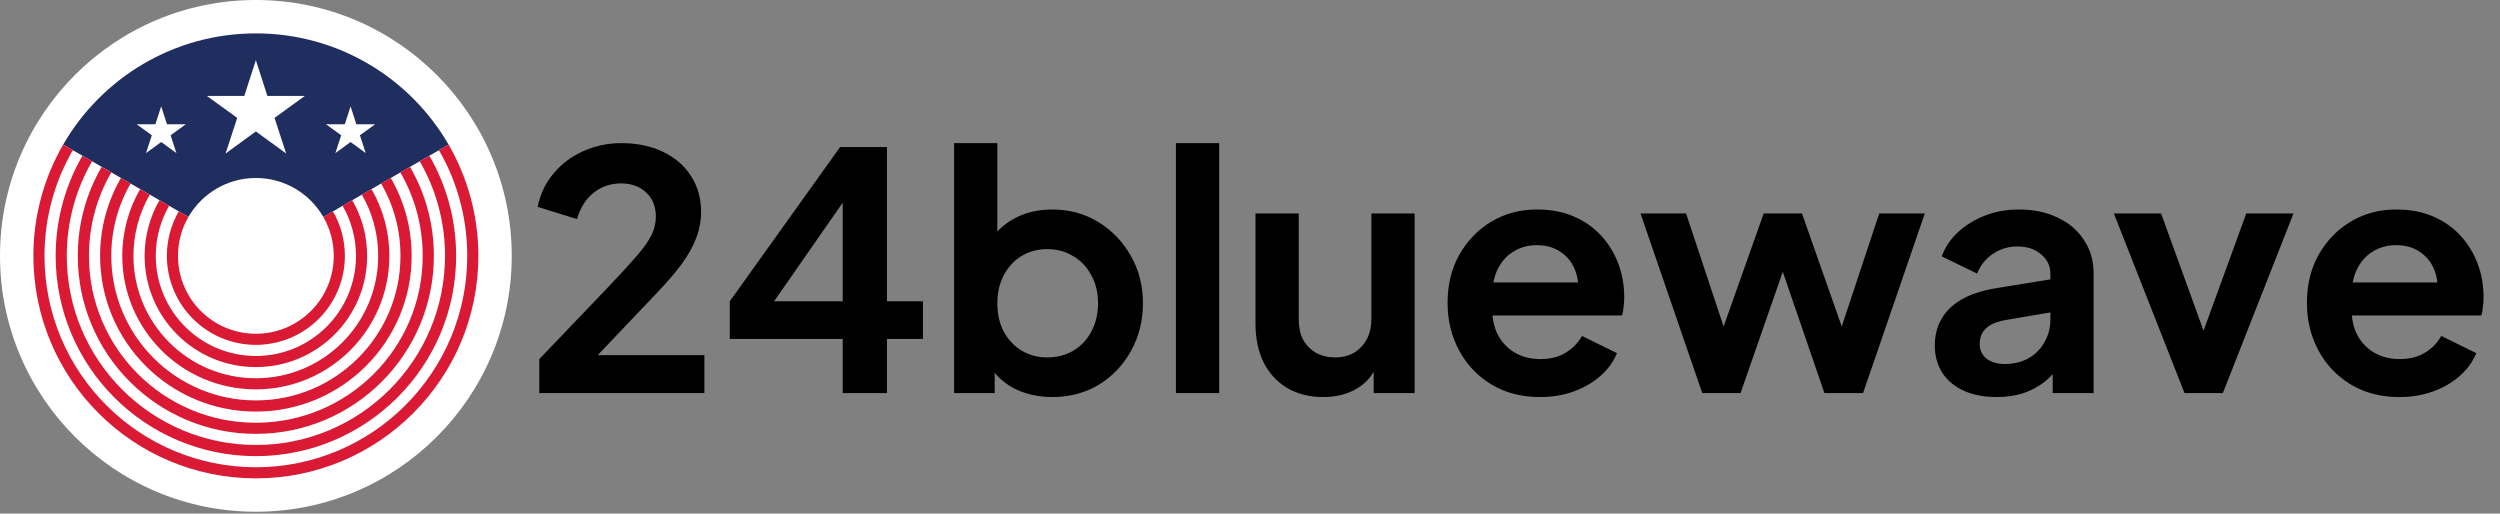
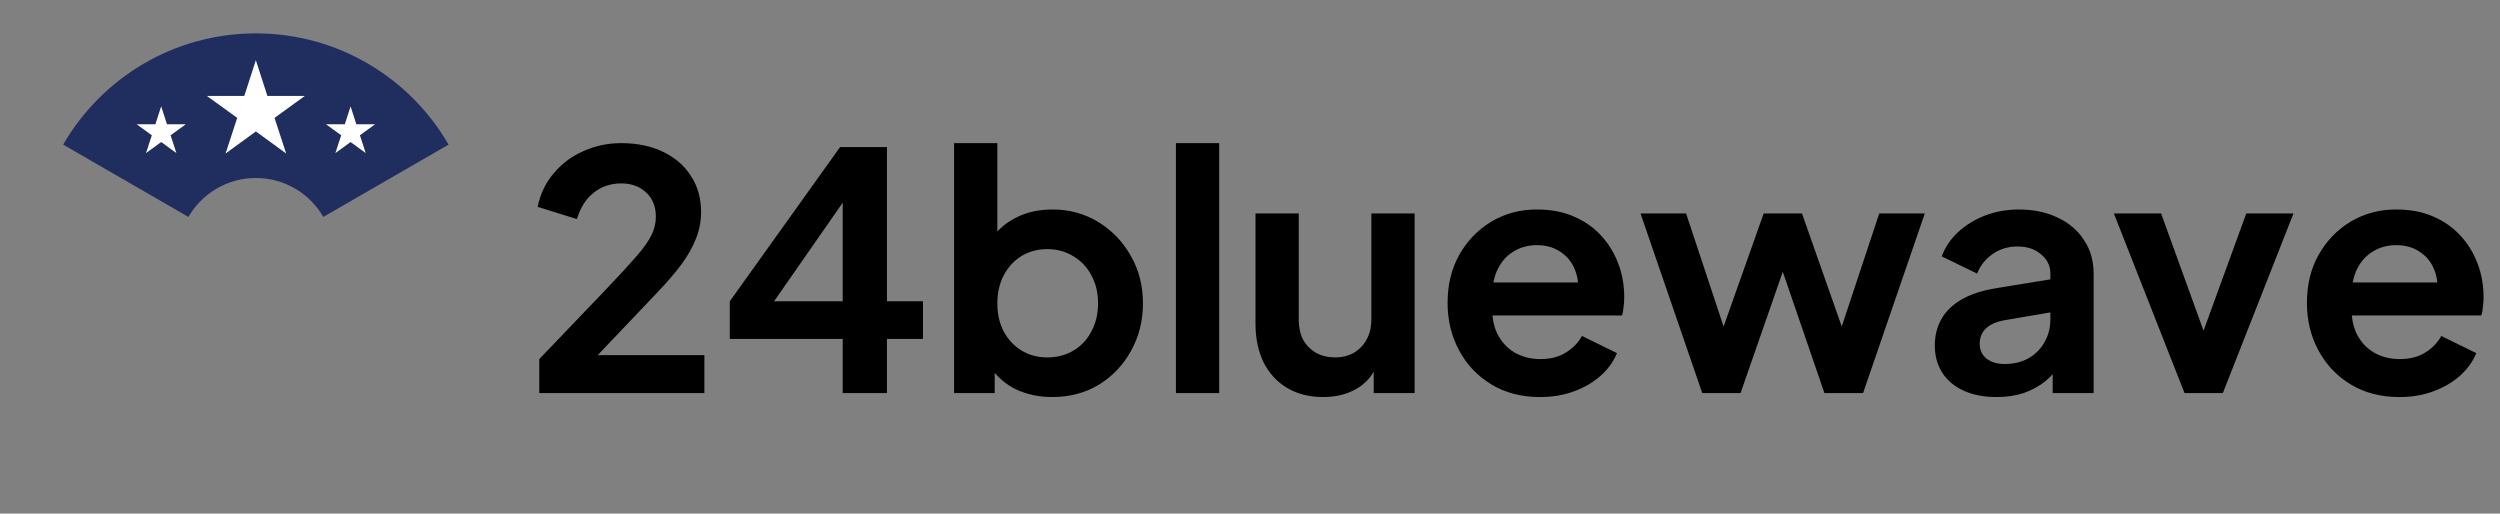
<svg xmlns="http://www.w3.org/2000/svg" fill="none" viewBox="0 0 477 98" height="98" width="477">
  <rect x="0" y="0" width="477" height="98" fill="#808080" stroke="none" />
  <path fill="black" d="M102.898 75V68.511L115.624 55.218C118.144 52.572 120.076 50.472 121.42 48.918C122.806 47.322 123.772 45.957 124.318 44.823C124.864 43.689 125.137 42.534 125.137 41.358C125.137 39.384 124.507 37.83 123.247 36.696C122.029 35.562 120.454 34.995 118.522 34.995C116.506 34.995 114.763 35.583 113.293 36.759C111.823 37.893 110.752 39.573 110.08 41.799L102.583 39.468C103.087 36.99 104.116 34.848 105.67 33.042C107.224 31.194 109.114 29.787 111.34 28.821C113.608 27.813 116.002 27.309 118.522 27.309C121.546 27.309 124.192 27.855 126.46 28.947C128.77 30.039 130.555 31.572 131.815 33.546C133.117 35.52 133.768 37.83 133.768 40.476C133.768 42.156 133.453 43.815 132.823 45.453C132.193 47.091 131.248 48.771 129.988 50.493C128.728 52.173 127.09 54.063 125.074 56.163L114.049 67.755H134.398V75H102.898ZM160.79 75V64.668H139.244V57.486L160.286 28.065H169.232V57.486H176.099V64.668H169.232V75H160.79ZM145.544 60.573L144.032 57.486H160.79V34.806L162.995 35.499L145.544 60.573ZM200.75 75.756C198.272 75.756 195.983 75.273 193.883 74.307C191.825 73.299 190.187 71.871 188.969 70.023L189.788 68.385V75H182.039V27.309H190.292V47.532L189.032 45.831C190.208 43.983 191.804 42.555 193.82 41.547C195.836 40.497 198.167 39.972 200.813 39.972C204.047 39.972 206.966 40.77 209.57 42.366C212.174 43.962 214.232 46.104 215.744 48.792C217.298 51.48 218.075 54.504 218.075 57.864C218.075 61.182 217.319 64.206 215.807 66.936C214.295 69.666 212.237 71.829 209.633 73.425C207.029 74.979 204.068 75.756 200.75 75.756ZM199.805 68.196C201.695 68.196 203.375 67.755 204.845 66.873C206.315 65.991 207.449 64.773 208.247 63.219C209.087 61.665 209.507 59.88 209.507 57.864C209.507 55.848 209.087 54.084 208.247 52.572C207.449 51.018 206.315 49.8 204.845 48.918C203.375 47.994 201.695 47.532 199.805 47.532C197.999 47.532 196.361 47.973 194.891 48.855C193.463 49.737 192.329 50.976 191.489 52.572C190.691 54.126 190.292 55.89 190.292 57.864C190.292 59.88 190.691 61.665 191.489 63.219C192.329 64.773 193.463 65.991 194.891 66.873C196.361 67.755 197.999 68.196 199.805 68.196ZM224.367 75V27.309H232.62V75H224.367ZM252.462 75.756C249.816 75.756 247.506 75.168 245.532 73.992C243.6 72.816 242.109 71.178 241.059 69.078C240.051 66.978 239.547 64.521 239.547 61.707V40.728H247.8V61.014C247.8 62.442 248.073 63.702 248.619 64.794C249.207 65.844 250.026 66.684 251.076 67.314C252.168 67.902 253.386 68.196 254.73 68.196C256.074 68.196 257.271 67.902 258.321 67.314C259.371 66.684 260.19 65.823 260.778 64.731C261.366 63.639 261.66 62.337 261.66 60.825V40.728H269.913V75H262.101V68.259L262.794 69.456C261.996 71.556 260.673 73.131 258.825 74.181C257.019 75.231 254.898 75.756 252.462 75.756ZM293.839 75.756C290.311 75.756 287.224 74.958 284.578 73.362C281.932 71.766 279.874 69.603 278.404 66.873C276.934 64.143 276.199 61.119 276.199 57.801C276.199 54.357 276.934 51.312 278.404 48.666C279.916 45.978 281.953 43.857 284.515 42.303C287.119 40.749 290.017 39.972 293.209 39.972C295.897 39.972 298.249 40.413 300.265 41.295C302.323 42.177 304.066 43.395 305.494 44.949C306.922 46.503 308.014 48.288 308.77 50.304C309.526 52.278 309.904 54.42 309.904 56.73C309.904 57.318 309.862 57.927 309.778 58.557C309.736 59.187 309.631 59.733 309.463 60.195H283.003V53.895H304.801L300.895 56.856C301.273 54.924 301.168 53.202 300.58 51.69C300.034 50.178 299.11 48.981 297.808 48.099C296.548 47.217 295.015 46.776 293.209 46.776C291.487 46.776 289.954 47.217 288.61 48.099C287.266 48.939 286.237 50.199 285.523 51.879C284.851 53.517 284.599 55.512 284.767 57.864C284.599 59.964 284.872 61.833 285.586 63.471C286.342 65.067 287.434 66.306 288.862 67.188C290.332 68.07 292.012 68.511 293.902 68.511C295.792 68.511 297.388 68.112 298.69 67.314C300.034 66.516 301.084 65.445 301.84 64.101L308.518 67.377C307.846 69.015 306.796 70.464 305.368 71.724C303.94 72.984 302.239 73.971 300.265 74.685C298.333 75.399 296.191 75.756 293.839 75.756ZM324.791 75L313.01 40.728H321.704L330.335 66.747L327.311 66.684L336.509 40.728H343.817L352.952 66.684L349.928 66.747L358.559 40.728H367.253L355.472 75H348.101L338.777 47.847H341.549L332.099 75H324.791ZM380.942 75.756C378.548 75.756 376.469 75.357 374.705 74.559C372.941 73.761 371.576 72.627 370.61 71.157C369.644 69.645 369.161 67.902 369.161 65.928C369.161 64.038 369.581 62.358 370.421 60.888C371.261 59.376 372.563 58.116 374.327 57.108C376.091 56.1 378.317 55.386 381.005 54.966L392.219 53.139V59.439L382.58 61.077C380.942 61.371 379.724 61.896 378.926 62.652C378.128 63.408 377.729 64.395 377.729 65.613C377.729 66.789 378.17 67.734 379.052 68.448C379.976 69.12 381.11 69.456 382.454 69.456C384.176 69.456 385.688 69.099 386.99 68.385C388.334 67.629 389.363 66.6 390.077 65.298C390.833 63.996 391.211 62.568 391.211 61.014V52.194C391.211 50.724 390.623 49.506 389.447 48.54C388.313 47.532 386.801 47.028 384.911 47.028C383.147 47.028 381.572 47.511 380.186 48.477C378.842 49.401 377.855 50.64 377.225 52.194L370.484 48.918C371.156 47.112 372.206 45.558 373.634 44.256C375.104 42.912 376.826 41.862 378.8 41.106C380.774 40.35 382.916 39.972 385.226 39.972C388.04 39.972 390.518 40.497 392.66 41.547C394.802 42.555 396.461 43.983 397.637 45.831C398.855 47.637 399.464 49.758 399.464 52.194V75H391.652V69.141L393.416 69.015C392.534 70.485 391.484 71.724 390.266 72.732C389.048 73.698 387.662 74.454 386.108 75C384.554 75.504 382.832 75.756 380.942 75.756ZM416.809 75L403.327 40.728H412.336L422.101 67.692H418.762L428.59 40.728H437.599L424.117 75H416.809ZM457.799 75.756C454.271 75.756 451.184 74.958 448.538 73.362C445.892 71.766 443.834 69.603 442.364 66.873C440.894 64.143 440.159 61.119 440.159 57.801C440.159 54.357 440.894 51.312 442.364 48.666C443.876 45.978 445.913 43.857 448.475 42.303C451.079 40.749 453.977 39.972 457.169 39.972C459.857 39.972 462.209 40.413 464.225 41.295C466.283 42.177 468.026 43.395 469.454 44.949C470.882 46.503 471.974 48.288 472.73 50.304C473.486 52.278 473.864 54.42 473.864 56.73C473.864 57.318 473.822 57.927 473.738 58.557C473.696 59.187 473.591 59.733 473.423 60.195H446.963V53.895H468.761L464.855 56.856C465.233 54.924 465.128 53.202 464.54 51.69C463.994 50.178 463.07 48.981 461.768 48.099C460.508 47.217 458.975 46.776 457.169 46.776C455.447 46.776 453.914 47.217 452.57 48.099C451.226 48.939 450.197 50.199 449.483 51.879C448.811 53.517 448.559 55.512 448.727 57.864C448.559 59.964 448.832 61.833 449.546 63.471C450.302 65.067 451.394 66.306 452.822 67.188C454.292 68.07 455.972 68.511 457.862 68.511C459.752 68.511 461.348 68.112 462.65 67.314C463.994 66.516 465.044 65.445 465.8 64.101L472.478 67.377C471.806 69.015 470.756 70.464 469.328 71.724C467.9 72.984 466.199 73.971 464.225 74.685C462.293 75.399 460.151 75.756 457.799 75.756Z" />
  <g clip-path="url(#clip0_1214_11932)">
-     <path fill="white" d="M48.82 0C75.78 0 97.64 21.86 97.64 48.82C97.64 75.78 75.78 97.64 48.82 97.64C21.86 97.64 0 75.78 0 48.82C0 21.86 21.86 0 48.82 0Z" clip-rule="evenodd" fill-rule="evenodd" />
    <path fill="#1F2E5E" d="M85.59 27.59C78.25 14.9 64.53 6.37 48.82 6.37C33.11 6.37 19.39 14.9 12.05 27.59L35.95 41.39C38.52 36.95 43.32 33.96 48.82 33.96C54.32 33.96 59.12 36.95 61.69 41.39L85.59 27.59Z" clip-rule="evenodd" fill-rule="evenodd" />
-     <path fill="#DA1934" d="M48.82 91.27C25.37 91.27 6.37 72.26 6.37 48.82C6.37 41.09 8.44 33.84 12.05 27.59L13.89 28.65C10.46 34.58 8.49 41.47 8.49 48.82C8.49 71.09 26.55 89.15 48.82 89.15C71.09 89.15 89.15 71.09 89.15 48.82C89.15 41.47 87.18 34.58 83.75 28.65L85.59 27.59C89.2 33.84 91.27 41.09 91.27 48.82C91.27 72.27 72.26 91.27 48.82 91.27ZM48.82 65.8C58.2 65.8 65.8 58.2 65.8 48.82C65.8 45.72 64.97 42.82 63.53 40.33L61.69 41.39C62.95 43.58 63.68 46.11 63.68 48.82C63.68 57.03 57.04 63.68 48.82 63.68C40.6 63.68 33.96 57.04 33.96 48.82C33.96 46.11 34.68 43.57 35.95 41.39L34.11 40.33C32.66 42.83 31.84 45.73 31.84 48.82C31.84 58.2 39.44 65.8 48.82 65.8ZM48.82 70.04C60.55 70.04 70.05 60.54 70.05 48.82C70.05 44.95 69.02 41.33 67.21 38.2L65.37 39.26C66.99 42.07 67.92 45.33 67.92 48.82C67.92 59.38 59.37 67.92 48.82 67.92C38.27 67.92 29.72 59.37 29.72 48.82C29.72 45.34 30.65 42.07 32.27 39.26L30.43 38.2C28.63 41.32 27.59 44.95 27.59 48.82C27.59 60.55 37.09 70.04 48.82 70.04ZM48.82 74.29C62.89 74.29 74.29 62.89 74.29 48.82C74.29 44.18 73.05 39.83 70.88 36.08L69.04 37.14C71.03 40.57 72.16 44.56 72.16 48.82C72.16 61.72 61.71 72.17 48.81 72.17C35.91 72.17 25.46 61.72 25.46 48.82C25.46 44.56 26.6 40.58 28.58 37.14L26.74 36.08C24.57 39.83 23.33 44.18 23.33 48.82C23.33 62.89 34.73 74.29 48.8 74.29H48.82ZM48.82 78.53C65.24 78.53 78.54 65.23 78.54 48.81C78.54 43.4 77.09 38.32 74.56 33.95L72.72 35.01C75.07 39.07 76.41 43.78 76.41 48.81C76.41 64.05 64.06 76.4 48.82 76.4C33.58 76.4 21.23 64.05 21.23 48.81C21.23 43.78 22.57 39.07 24.92 35.01L23.08 33.95C20.55 38.32 19.1 43.4 19.1 48.81C19.1 65.23 32.4 78.53 48.82 78.53ZM48.82 82.78C67.58 82.78 82.78 67.58 82.78 48.82C82.78 42.63 81.13 36.83 78.23 31.84L76.39 32.9C79.1 37.58 80.65 43.02 80.65 48.82C80.65 66.41 66.4 80.66 48.81 80.66C31.22 80.66 16.97 66.41 16.97 48.82C16.97 43.02 18.52 37.58 21.23 32.9L19.39 31.84C16.5 36.84 14.84 42.63 14.84 48.82C14.84 67.58 30.04 82.78 48.8 82.78H48.82ZM48.82 87.03C69.92 87.03 87.03 69.92 87.03 48.82C87.03 41.86 85.17 35.33 81.92 29.71L80.08 30.77C83.15 36.08 84.91 42.24 84.91 48.82C84.91 68.75 68.75 84.9 48.83 84.9C28.91 84.9 12.74 68.75 12.74 48.82C12.74 42.24 14.5 36.08 17.57 30.77L15.73 29.71C12.48 35.33 10.62 41.86 10.62 48.82C10.62 69.92 27.72 87.03 48.83 87.03H48.82Z" clip-rule="evenodd" fill-rule="evenodd" />
    <path fill="white" d="M48.82 11.5C49.55 13.77 50.29 16.04 51.02 18.31C53.41 18.31 55.79 18.31 58.17 18.3C56.24 19.7 54.31 21.1 52.38 22.49C53.12 24.76 53.86 27.02 54.6 29.29C52.68 27.89 50.75 26.48 48.82 25.08C46.9 26.49 44.97 27.89 43.04 29.29C43.78 27.03 44.52 24.76 45.26 22.49C43.33 21.1 41.4 19.69 39.46 18.3C41.85 18.3 44.24 18.31 46.61 18.31C47.35 16.05 48.08 13.78 48.81 11.5H48.82Z" clip-rule="evenodd" fill-rule="evenodd" />
    <path fill="white" d="M30.75 20.3C30.38 21.44 30.01 22.58 29.65 23.71C28.45 23.71 27.26 23.71 26.07 23.71C27.04 24.41 28 25.11 28.97 25.81C28.6 26.94 28.23 28.08 27.86 29.21C28.82 28.51 29.79 27.81 30.76 27.1C31.73 27.81 32.69 28.51 33.66 29.21C33.29 28.08 32.92 26.94 32.55 25.81C33.51 25.11 34.48 24.41 35.45 23.71C34.25 23.71 33.06 23.71 31.86 23.71C31.49 22.58 31.12 21.43 30.76 20.3H30.75Z" clip-rule="evenodd" fill-rule="evenodd" />
    <path fill="white" d="M66.89 20.3C67.26 21.44 67.63 22.58 67.99 23.71C69.19 23.71 70.38 23.71 71.57 23.71C70.6 24.41 69.64 25.11 68.67 25.81C69.04 26.94 69.41 28.08 69.78 29.21C68.82 28.51 67.85 27.81 66.89 27.1C65.92 27.81 64.96 28.51 63.99 29.21C64.36 28.08 64.73 26.94 65.1 25.81C64.13 25.11 63.17 24.41 62.2 23.71C63.4 23.71 64.59 23.71 65.79 23.71C66.16 22.58 66.53 21.44 66.89 20.3Z" clip-rule="evenodd" fill-rule="evenodd" />
  </g>
  <defs>
    <clipPath id="clip0_1214_11932">
      <rect fill="white" height="97.64" width="97.64" />
    </clipPath>
  </defs>
</svg>